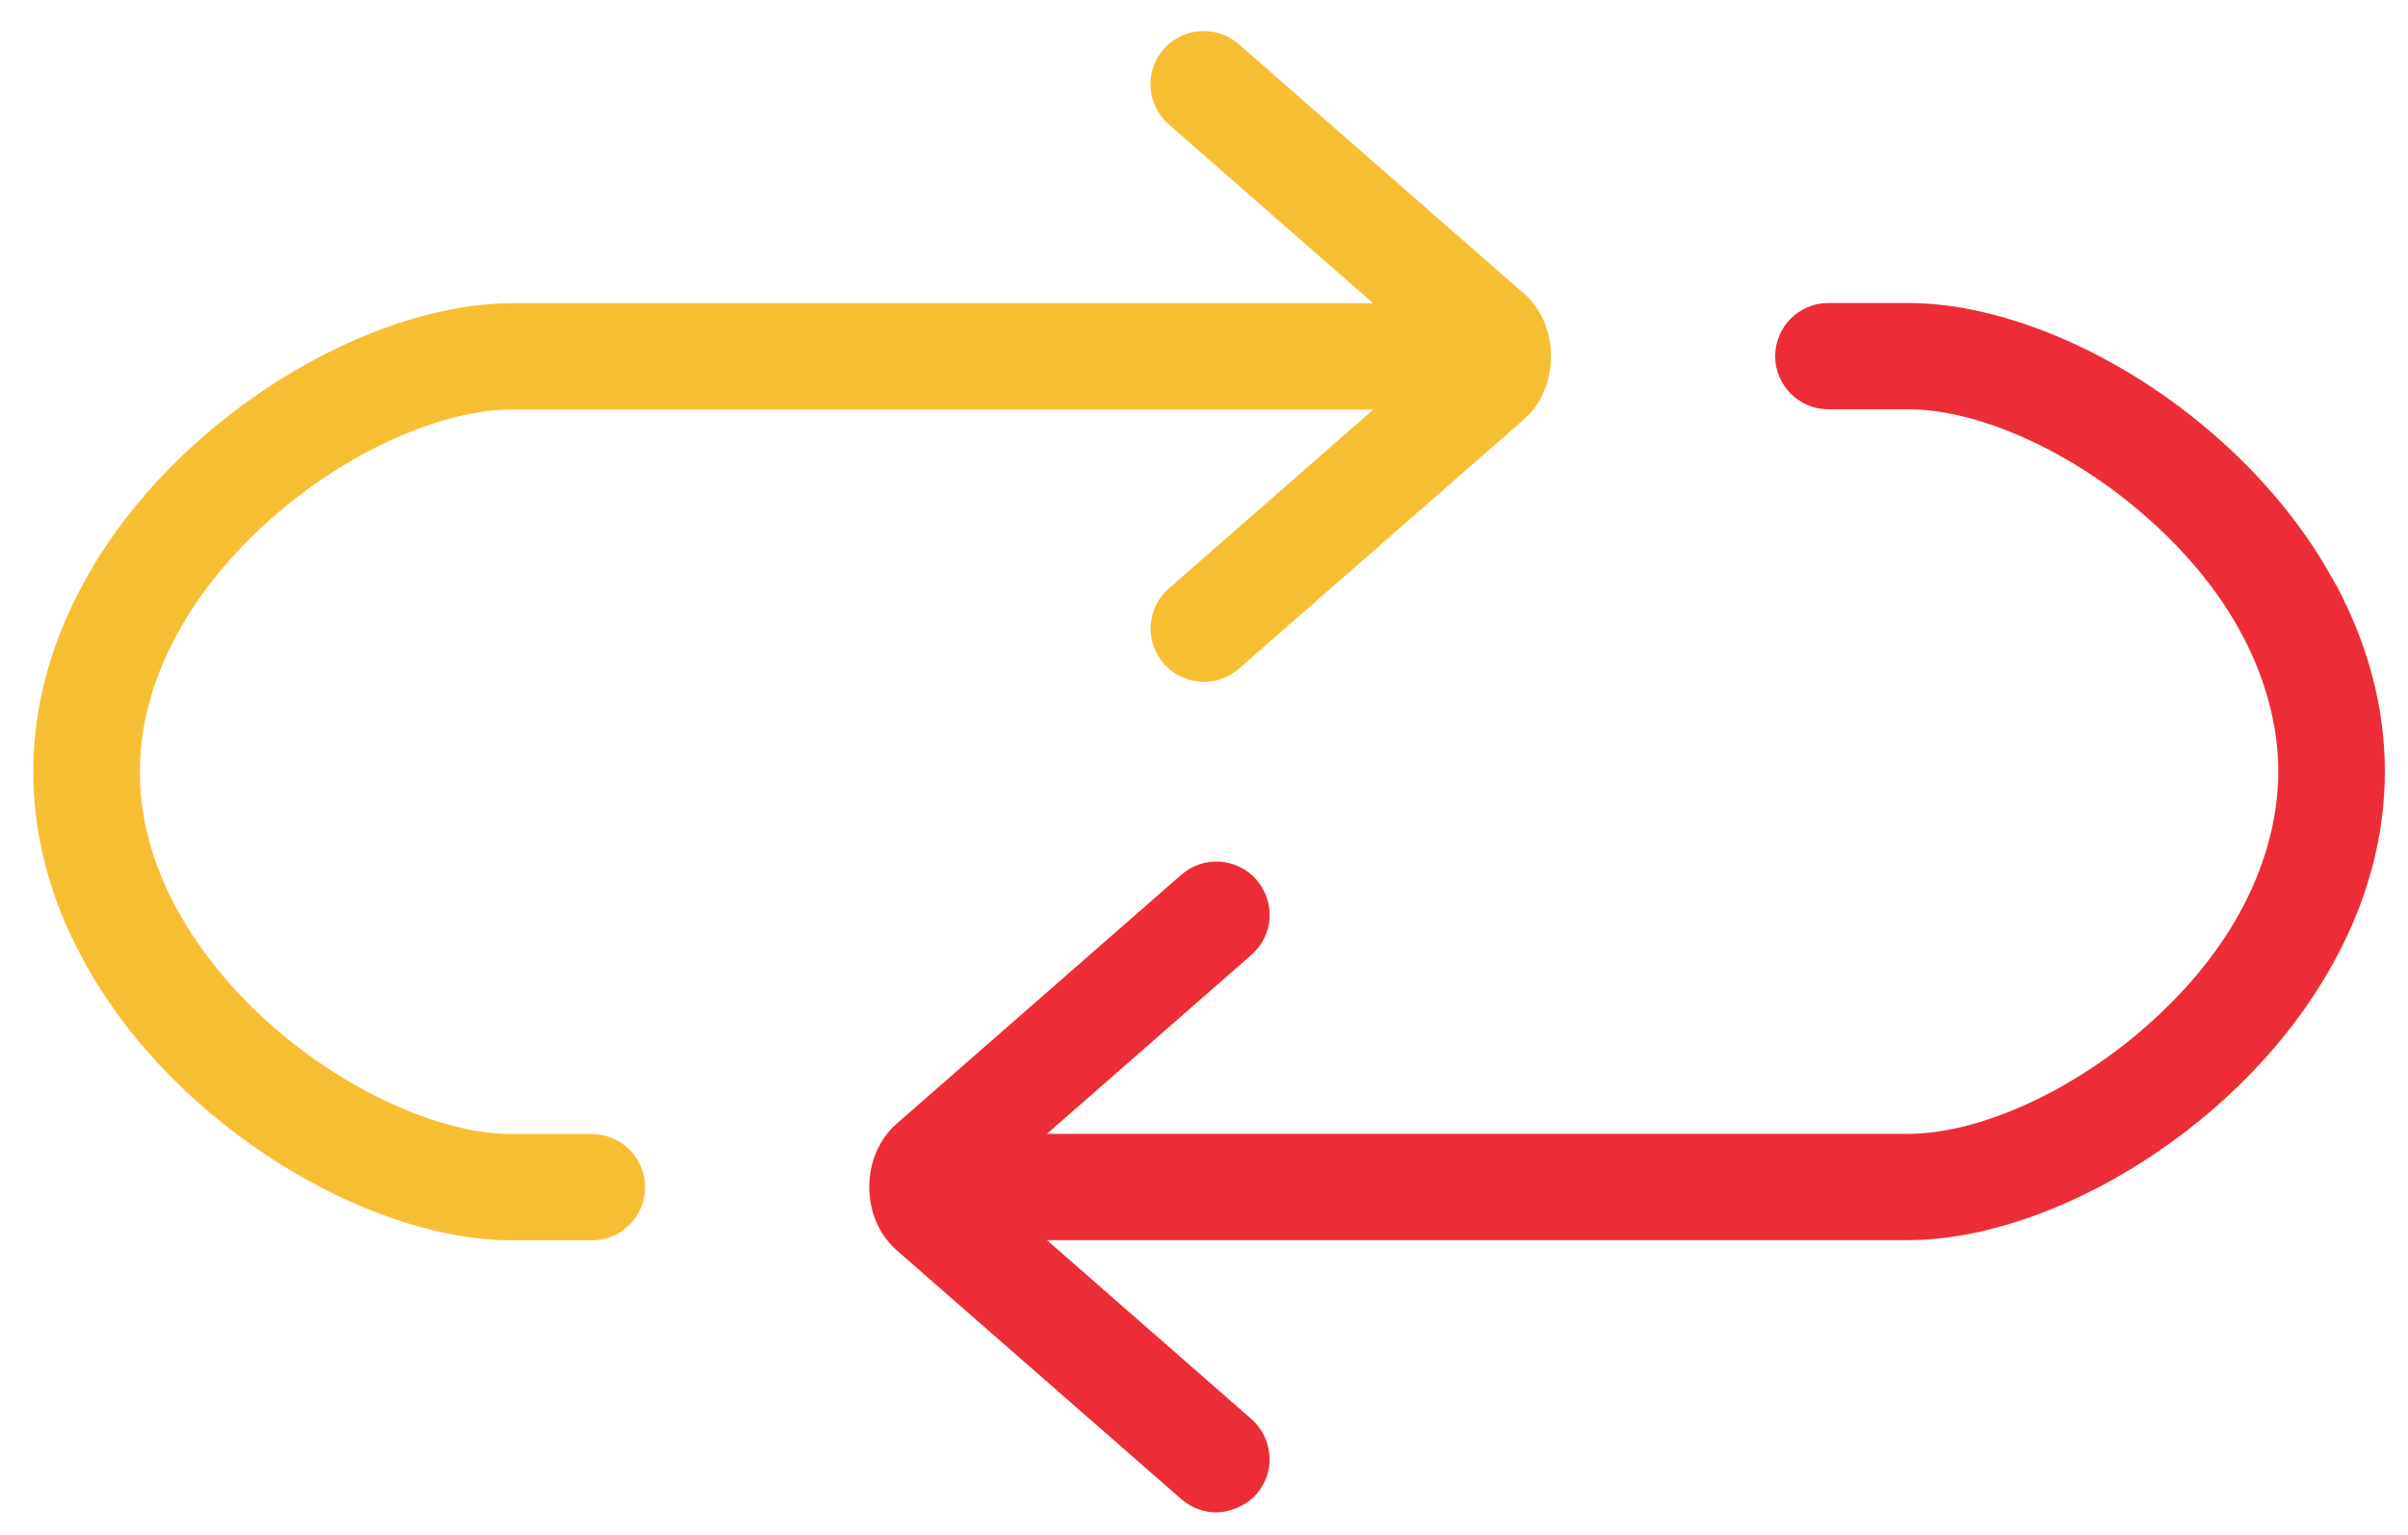
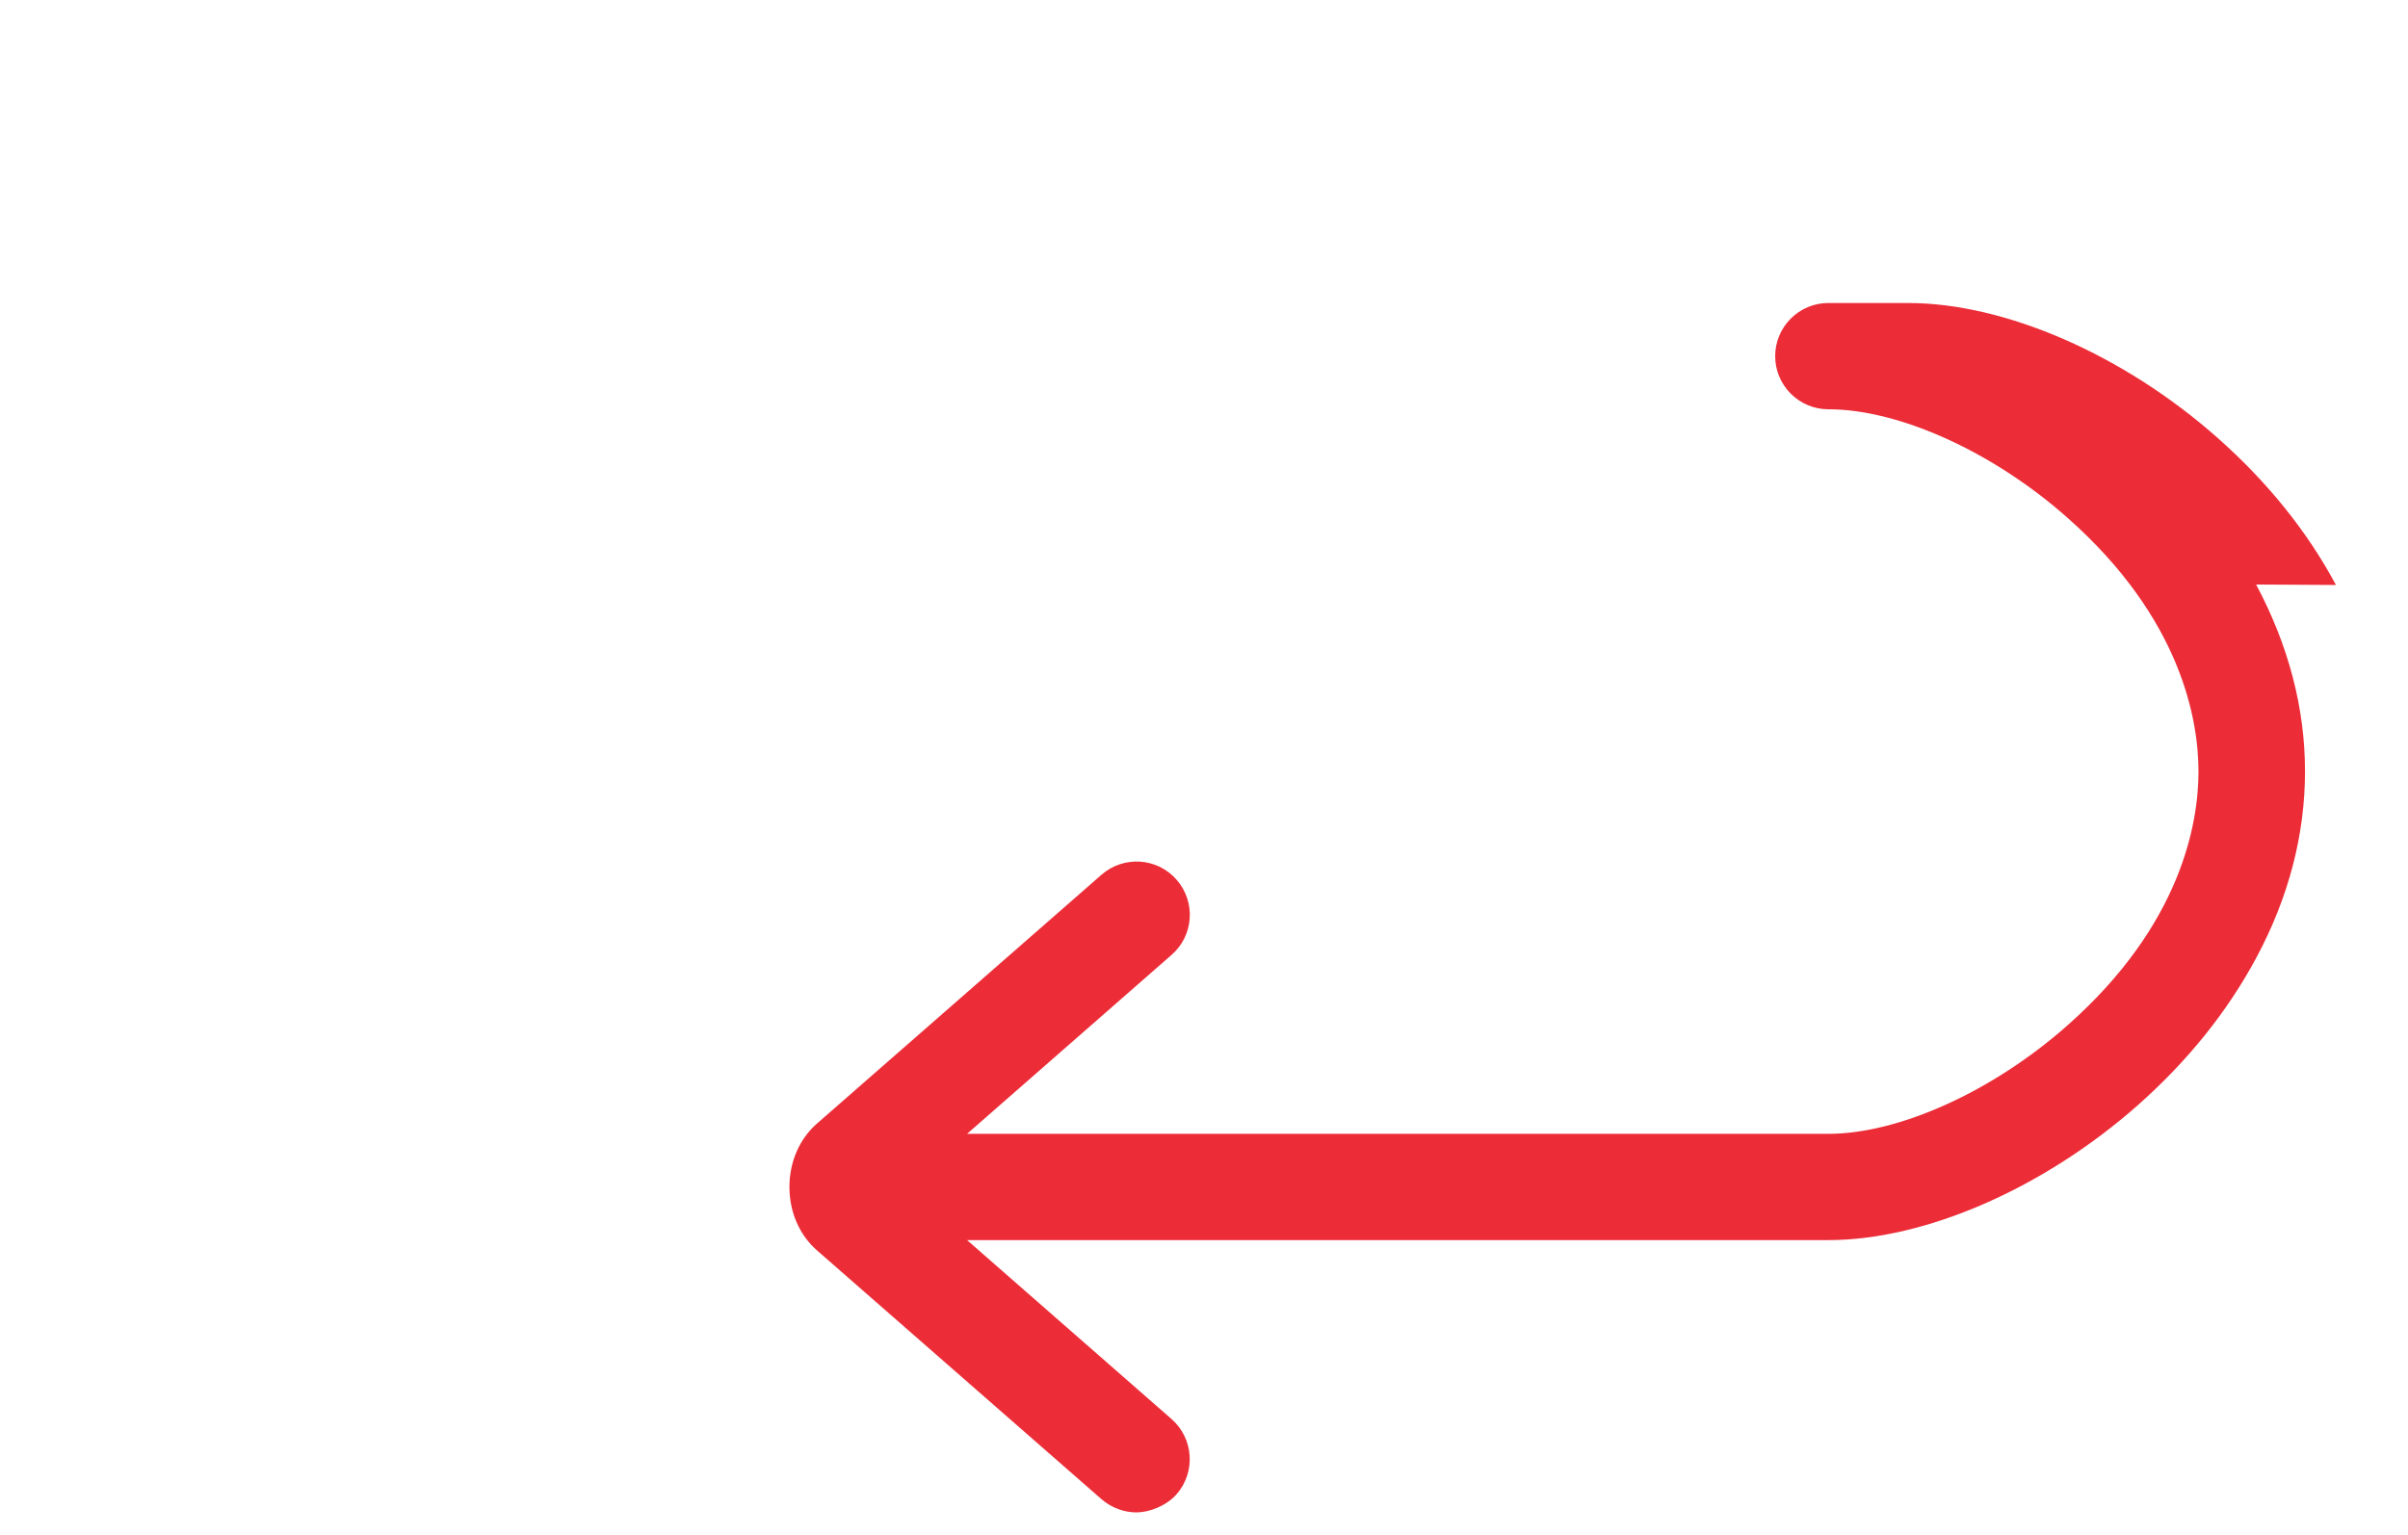
<svg xmlns="http://www.w3.org/2000/svg" id="Layer_1" width="1019.4" height="650" version="1.1" viewBox="0 0 1019.4 650">
  <defs>
    <style>
      .st0 {
        fill: #f6bf33;
      }

      .st1 {
        fill: #ec2d38;
      }
    </style>
  </defs>
-   <path class="st0" d="M644.9,124.1l-120.5-105.4c-9.4-8.2-23.6-7.2-31.8,2.1-8.2,9.4-7.2,23.6,2.1,31.8l86.6,75.8H216.8c-41,0-91.4,21.9-131.5,57.1-21.2,18.6-38.1,39.5-50.3,62.1-13.9,25.7-20.9,52.3-20.9,79.2s7,53.5,20.9,79.2c12.2,22.6,29.1,43.5,50.3,62.1,40.1,35.2,90.4,57.1,131.5,57.1h33.8c12.4,0,22.5-10.1,22.5-22.5s-10.1-22.5-22.5-22.5h-33.8c-30.1,0-70-18-101.7-45.9-16.9-14.9-30.9-32.1-40.4-49.7-10.3-19-15.5-38.5-15.5-57.8s5.2-38.7,15.5-57.8c9.5-17.7,23.5-34.8,40.4-49.7,31.7-27.9,71.6-45.9,101.7-45.9h364.6l-86.6,75.8c-9.4,8.2-10.3,22.4-2.1,31.8,4.5,5.1,10.7,7.7,17,7.7,5.3,0,10.6-1.8,14.8-5.6l120.5-105.4c7.4-6.5,11.6-16.2,11.6-26.8s-4.2-20.3-11.6-26.8Z" />
-   <path class="st1" d="M988.9,247.7c-12.1-22.6-28.9-43.5-50-62.2-39.8-35.3-90.1-57.2-131.1-57.2h-33.8c-12.4,0-22.5,10.1-22.5,22.5s10.1,22.5,22.5,22.5h33.8c30,0,69.7,18,101.2,45.9,48.3,42.7,55.5,85.7,55.5,107.5s-7.2,64.8-55.5,107.5c-31.5,27.9-71.2,45.9-101.2,45.9h-364.6l86.6-75.8c9.4-8.2,10.3-22.4,2.1-31.8-8.2-9.4-22.4-10.3-31.8-2.1l-120.5,105.4c-7.4,6.5-11.6,16.2-11.6,26.8s4.2,20.3,11.6,26.8l120.5,105.4c4.3,3.7,9.6,5.6,14.8,5.6s12.5-2.6,17-7.7c8.2-9.4,7.2-23.6-2.1-31.8l-86.6-75.8h364.6c41,0,91.2-21.9,131.1-57.2,21-18.6,37.8-39.5,50-62.2,13.8-25.7,20.7-52.3,20.7-79.1s-7-53.4-20.7-79.1Z" />
+   <path class="st1" d="M988.9,247.7c-12.1-22.6-28.9-43.5-50-62.2-39.8-35.3-90.1-57.2-131.1-57.2h-33.8c-12.4,0-22.5,10.1-22.5,22.5s10.1,22.5,22.5,22.5c30,0,69.7,18,101.2,45.9,48.3,42.7,55.5,85.7,55.5,107.5s-7.2,64.8-55.5,107.5c-31.5,27.9-71.2,45.9-101.2,45.9h-364.6l86.6-75.8c9.4-8.2,10.3-22.4,2.1-31.8-8.2-9.4-22.4-10.3-31.8-2.1l-120.5,105.4c-7.4,6.5-11.6,16.2-11.6,26.8s4.2,20.3,11.6,26.8l120.5,105.4c4.3,3.7,9.6,5.6,14.8,5.6s12.5-2.6,17-7.7c8.2-9.4,7.2-23.6-2.1-31.8l-86.6-75.8h364.6c41,0,91.2-21.9,131.1-57.2,21-18.6,37.8-39.5,50-62.2,13.8-25.7,20.7-52.3,20.7-79.1s-7-53.4-20.7-79.1Z" />
</svg>